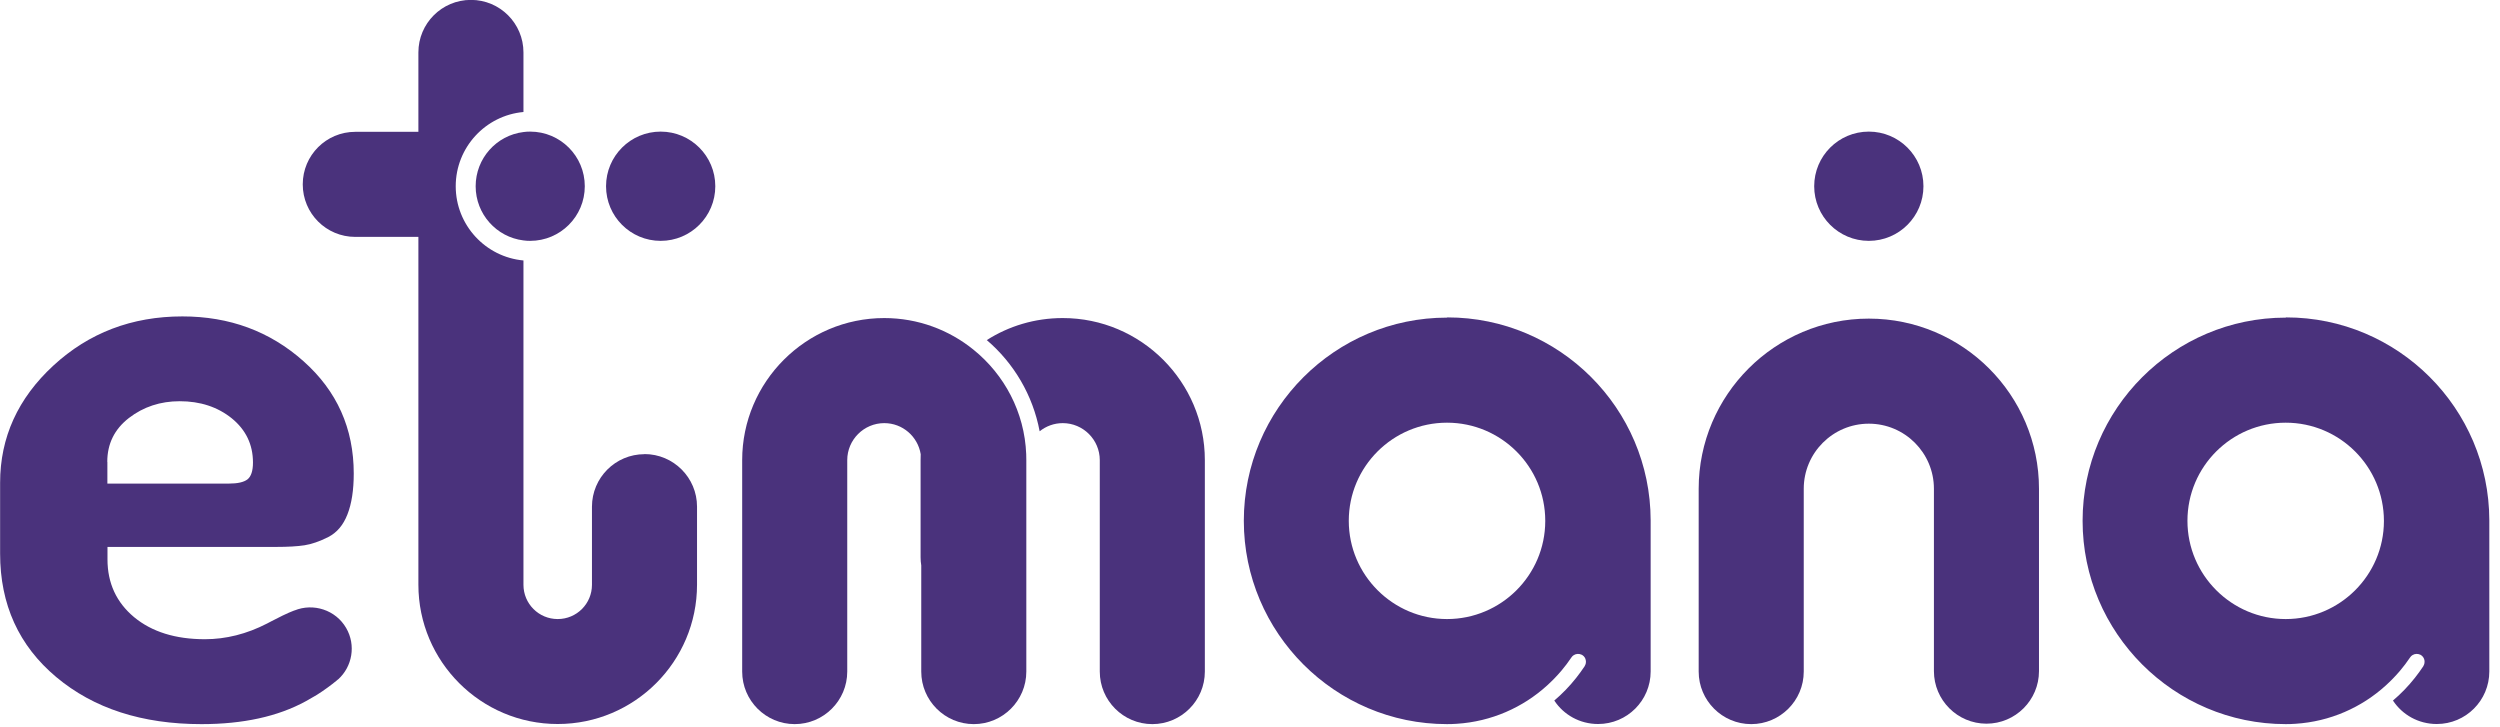
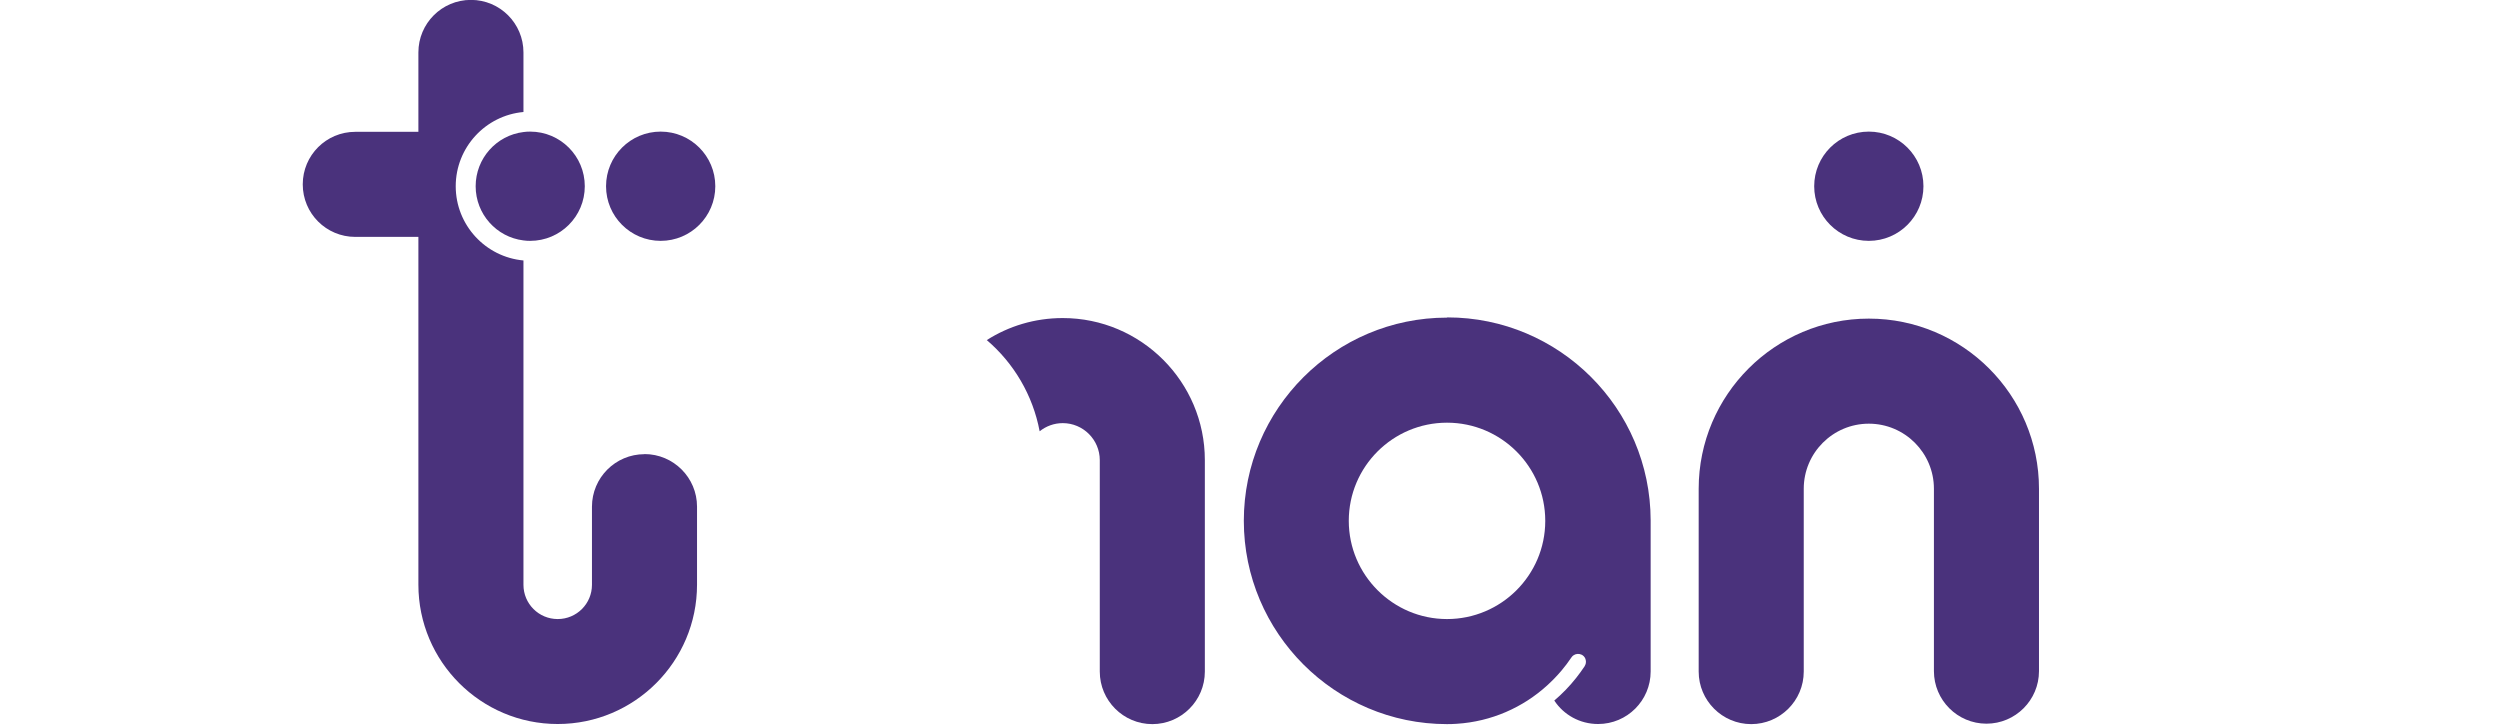
<svg xmlns="http://www.w3.org/2000/svg" width="227" height="66" viewBox="0 0 227 66" fill="none">
  <path d="M96.49 28.88C93.96 28.88 91.59 29.61 89.6 30.88C92.05 32.97 93.78 35.87 94.4 39.16C94.98 38.7 95.7 38.42 96.5 38.42C98.35 38.42 99.86 39.93 99.86 41.78V60.98C99.86 63.61 102 65.75 104.63 65.75C107.26 65.75 109.4 63.61 109.4 60.98V41.78C109.4 34.67 103.61 28.88 96.5 28.88H96.49Z" fill="#4A327C" />
-   <path d="M88.39 31.75C86.18 29.96 83.36 28.88 80.29 28.88C73.18 28.88 67.39 34.67 67.39 41.78V60.98C67.39 63.61 69.53 65.75 72.16 65.75C74.79 65.75 76.93 63.61 76.93 60.98V41.78C76.93 39.93 78.44 38.42 80.29 38.42C81.96 38.42 83.34 39.64 83.6 41.24C83.59 41.42 83.59 41.6 83.59 41.78V50.6C83.59 50.85 83.61 51.1 83.65 51.34V60.98C83.65 63.61 85.79 65.75 88.42 65.75C91.05 65.75 93.19 63.61 93.19 60.98V41.78C93.19 41.6 93.19 41.42 93.18 41.24C93.03 37.41 91.19 34.01 88.39 31.75Z" fill="#4A327C" />
-   <path d="M207.55 28.84C197.38 28.84 189.1 37.12 189.1 47.29C189.1 57.46 197.38 65.75 207.55 65.75C207.85 65.75 208.14 65.74 208.42 65.72C211.57 65.52 214.43 64.24 216.63 62.24C217.08 61.83 217.51 61.39 217.91 60.92C218.24 60.53 218.55 60.12 218.84 59.69C218.9 59.6 218.97 59.53 219.06 59.48C219.27 59.35 219.54 59.34 219.77 59.45C219.79 59.46 219.82 59.47 219.84 59.49C220 59.6 220.11 59.77 220.14 59.95C220.17 60.13 220.14 60.32 220.04 60.48C220.04 60.48 220.04 60.48 220.04 60.49C219.8 60.86 219.54 61.2 219.27 61.55C218.67 62.31 218 63 217.28 63.61C218.13 64.9 219.59 65.74 221.26 65.74C223.9 65.74 226.03 63.6 226.03 60.97V47.24C226.01 37.08 217.74 28.82 207.58 28.82L207.55 28.84ZM216.46 47.29V47.32C216.45 52.23 212.45 56.21 207.54 56.21C202.63 56.21 198.62 52.21 198.62 47.29C198.62 42.37 202.62 38.38 207.54 38.38C212.46 38.38 216.45 42.37 216.46 47.29Z" fill="#4A327C" />
  <path d="M169.69 28.93C161.17 28.93 154.24 35.86 154.24 44.38V60.98C154.24 63.61 156.38 65.75 159.01 65.75C161.64 65.75 163.78 63.61 163.78 60.98V44.38C163.78 41.12 166.43 38.47 169.69 38.47C172.95 38.47 175.6 41.12 175.6 44.38V60.94C175.6 63.57 177.74 65.71 180.37 65.71C183 65.71 185.14 63.57 185.14 60.94V44.38C185.14 35.86 178.21 28.93 169.69 28.93Z" fill="#4A327C" />
  <path d="M131.389 28.84C121.219 28.84 112.939 37.12 112.939 47.29C112.939 57.46 121.219 65.75 131.389 65.75C131.689 65.75 131.979 65.74 132.269 65.72C135.419 65.52 138.279 64.24 140.479 62.24C140.929 61.83 141.359 61.39 141.759 60.92C142.089 60.53 142.399 60.12 142.689 59.69C142.749 59.6 142.819 59.53 142.909 59.48C143.119 59.35 143.389 59.34 143.619 59.45C143.639 59.46 143.669 59.47 143.689 59.49C143.859 59.6 143.959 59.77 143.989 59.95C144.029 60.13 143.989 60.32 143.889 60.48C143.889 60.48 143.889 60.48 143.889 60.49C143.649 60.86 143.389 61.2 143.119 61.55C142.519 62.31 141.849 63 141.129 63.61C141.979 64.9 143.439 65.74 145.109 65.74C147.749 65.74 149.879 63.6 149.879 60.97V47.24C149.859 37.08 141.589 28.82 131.419 28.82L131.389 28.84ZM140.309 47.29V47.32C140.299 52.23 136.299 56.21 131.389 56.21C126.479 56.21 122.469 52.21 122.469 47.29C122.469 42.37 126.469 38.38 131.389 38.38C136.309 38.38 140.309 42.37 140.309 47.29Z" fill="#4A327C" />
  <path d="M58.52 41.24C55.88 41.24 53.75 43.38 53.75 46.01V53.1C53.75 54.82 52.36 56.21 50.64 56.21C48.92 56.21 47.53 54.82 47.53 53.1V23.65C44.09 23.34 41.38 20.44 41.38 16.91C41.38 13.38 44.09 10.48 47.53 10.17V4.76C47.53 2.13 45.4 -0.01 42.76 -0.01C40.12 -0.01 37.99 2.13 37.99 4.76V11.97H32.26C29.62 11.97 27.49 14.1 27.49 16.74C27.49 19.38 29.62 21.51 32.26 21.51H37.99V53.09C37.99 60.07 43.66 65.74 50.64 65.74C57.62 65.74 63.29 60.07 63.29 53.09V46C63.29 43.37 61.15 41.23 58.52 41.23V41.24Z" fill="#4A327C" />
  <path d="M43.19 16.91C43.19 19.44 45.08 21.53 47.529 21.83C47.73 21.86 47.94 21.87 48.139 21.87C50.88 21.87 53.099 19.65 53.099 16.91C53.099 14.17 50.88 11.95 48.139 11.95C47.929 11.95 47.73 11.96 47.529 11.99C45.08 12.29 43.19 14.38 43.19 16.91Z" fill="#4A327C" />
  <path d="M59.989 11.95C57.249 11.95 55.029 14.17 55.029 16.91C55.029 19.65 57.249 21.87 59.989 21.87C62.729 21.87 64.949 19.65 64.949 16.91C64.949 14.17 62.729 11.95 59.989 11.95Z" fill="#4A327C" />
  <path d="M169.689 21.87C172.429 21.87 174.649 19.65 174.649 16.91C174.649 14.17 172.429 11.95 169.689 11.95C166.949 11.95 164.729 14.17 164.729 16.91C164.729 19.65 166.949 21.87 169.689 21.87Z" fill="#4A327C" />
-   <path d="M25.08 49.66C26.14 49.66 27 49.611 27.65 49.511C28.3 49.41 29.02 49.16 29.81 48.761C30.59 48.361 31.17 47.681 31.55 46.7C31.93 45.73 32.12 44.49 32.12 43.001C32.12 38.901 30.6 35.501 27.55 32.791C24.5 30.081 20.84 28.73 16.56 28.73C11.98 28.73 8.07 30.221 4.85 33.191C1.63 36.16 0.01 39.711 0.01 43.84V50.261C0.01 54.891 1.71 58.63 5.11 61.48C8.51 64.331 12.91 65.751 18.29 65.751C22.07 65.751 25.23 65.061 27.77 63.67C28.03 63.52 28.28 63.38 28.52 63.24C28.6 63.191 28.69 63.141 28.79 63.081C29.37 62.721 30.09 62.191 30.55 61.81L30.69 61.691C30.69 61.691 30.69 61.691 30.7 61.691C31.99 60.531 32.34 58.581 31.43 57.02C30.48 55.38 28.45 54.73 26.74 55.431C26.74 55.431 26.73 55.431 26.72 55.431C26.14 55.641 25.13 56.151 24.66 56.401C24.5 56.48 24.41 56.531 24.41 56.531C24.36 56.56 24.31 56.581 24.26 56.611C22.4 57.571 20.51 58.041 18.6 58.041C15.93 58.041 13.79 57.37 12.18 56.041C10.57 54.7 9.76 52.95 9.76 50.791V49.66H25.1H25.08ZM9.74 41.941C9.74 40.3 10.39 38.971 11.71 37.95C13.02 36.941 14.56 36.431 16.32 36.431C18.18 36.431 19.76 36.95 21.04 37.98C22.32 39.02 22.97 40.361 22.97 42.001C22.97 42.751 22.8 43.261 22.48 43.52C22.15 43.781 21.58 43.91 20.78 43.91H9.75V41.931L9.74 41.941Z" fill="#4A327C" />
</svg>